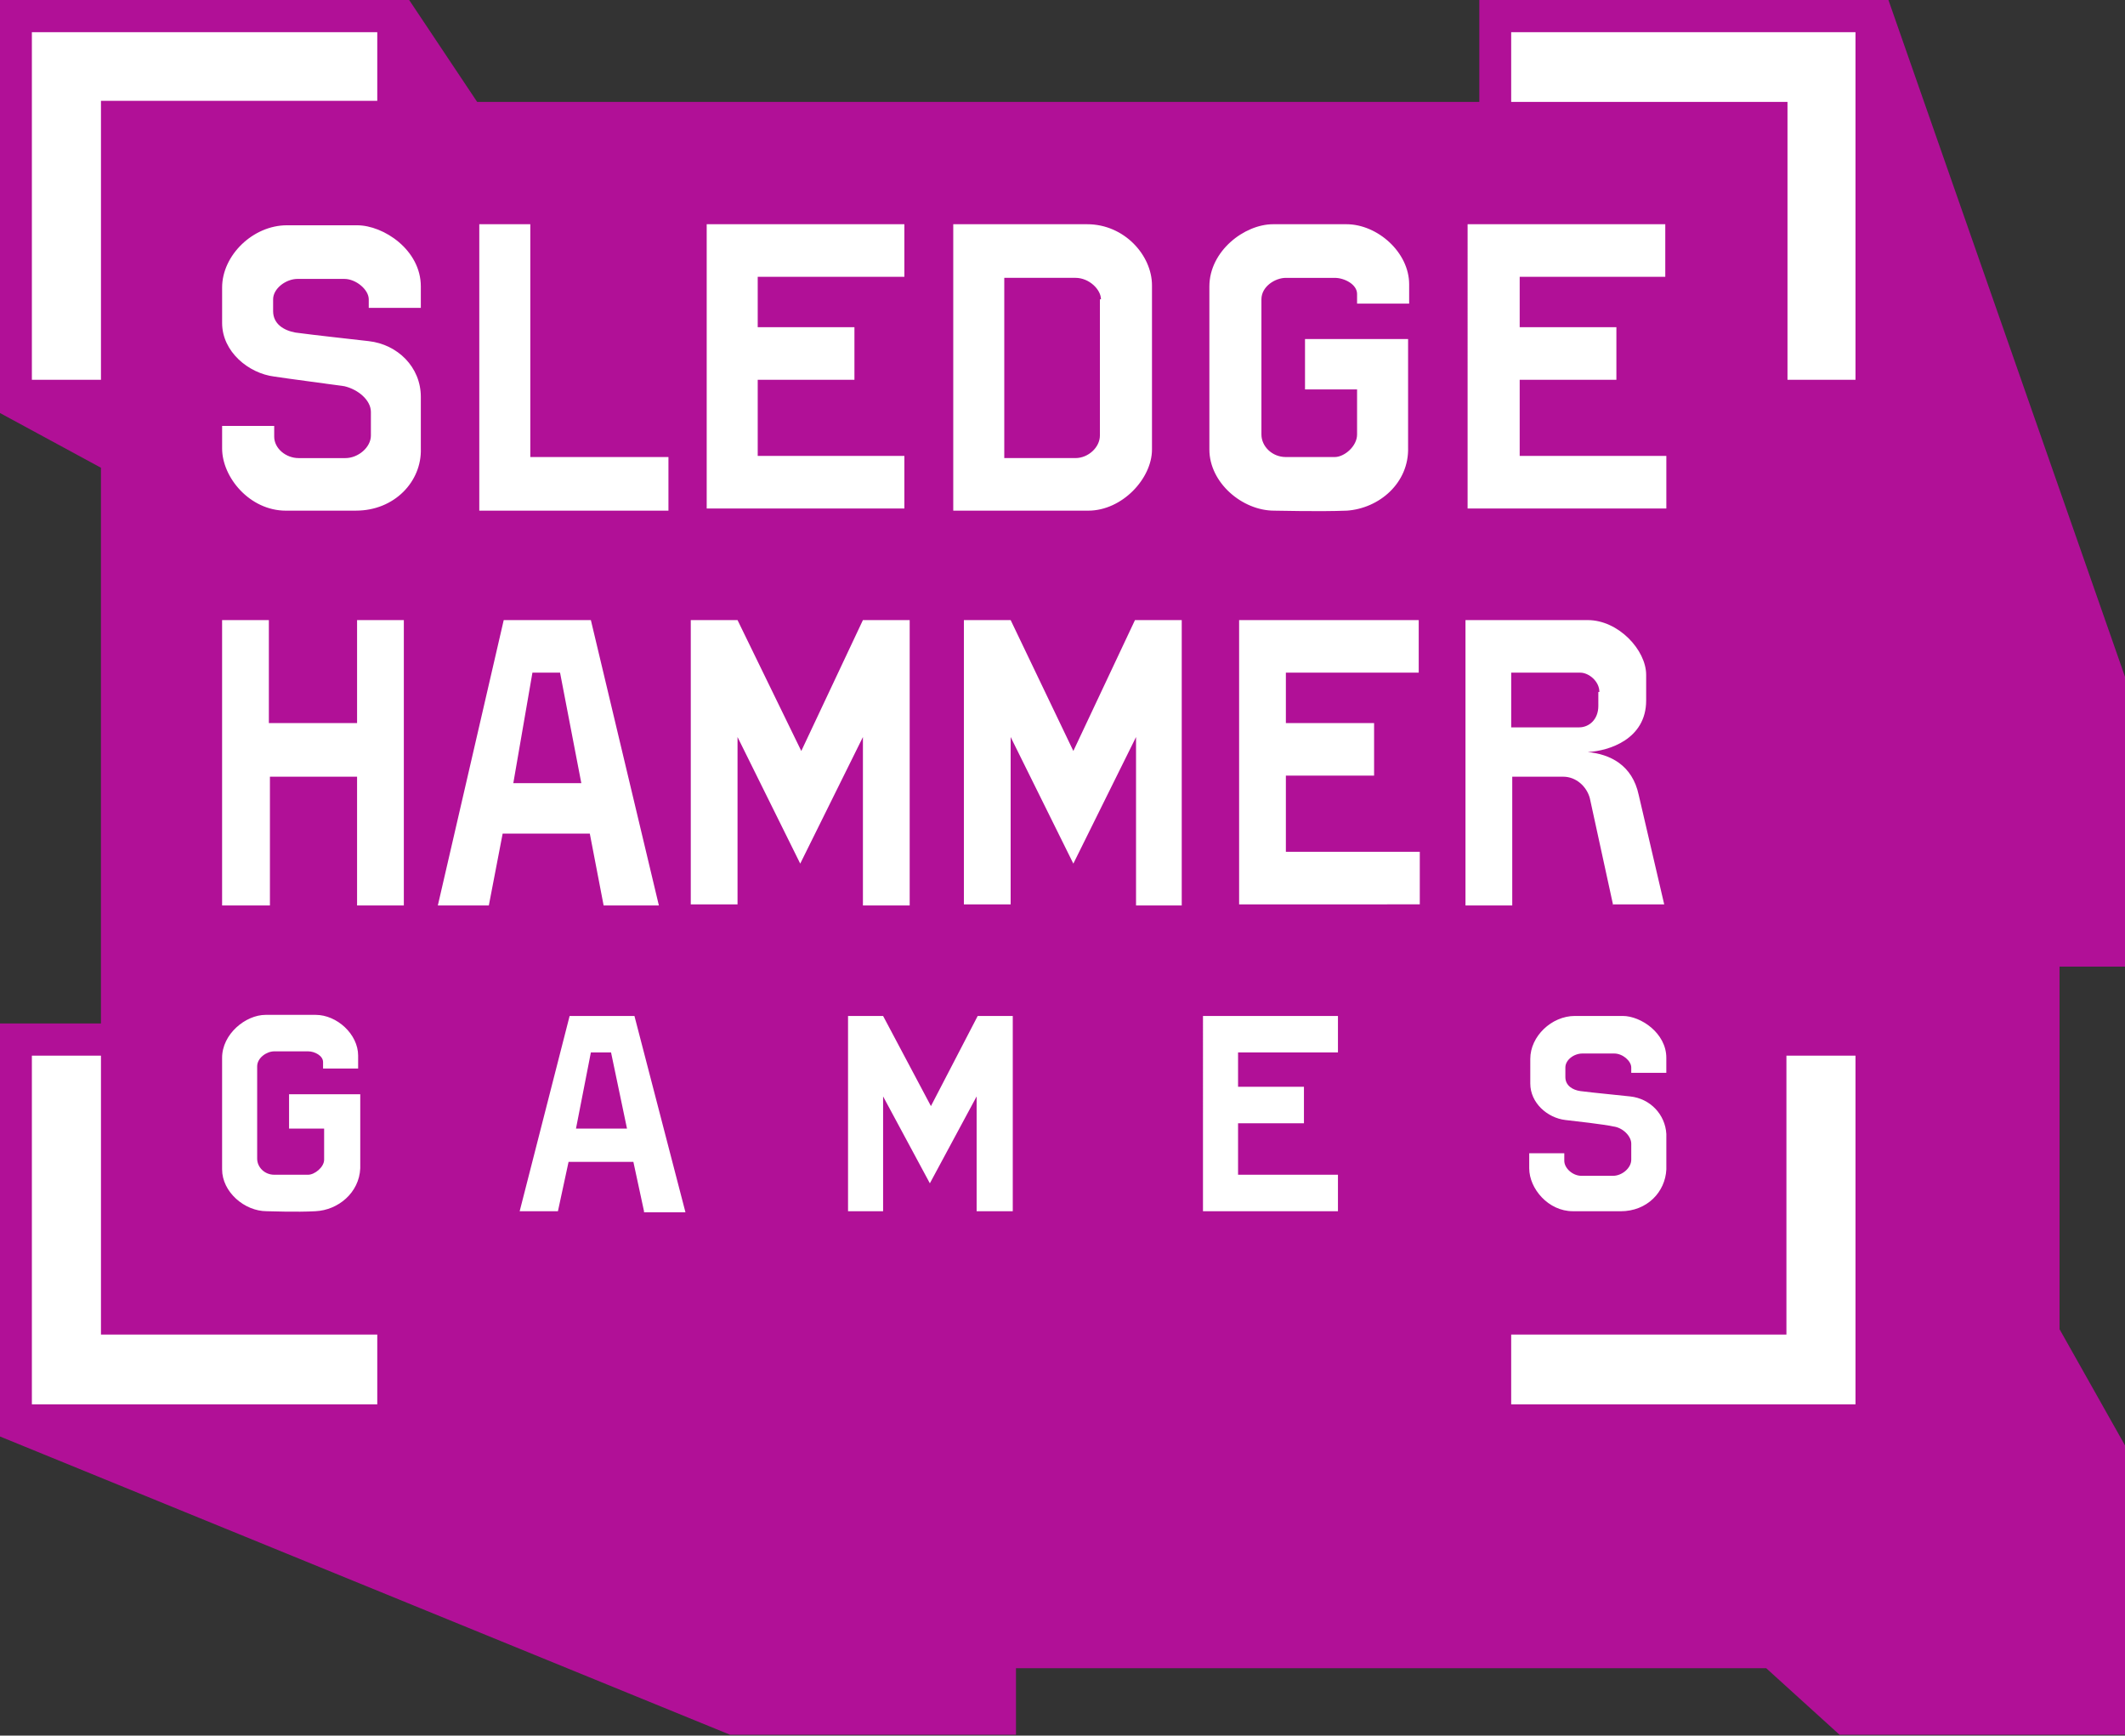
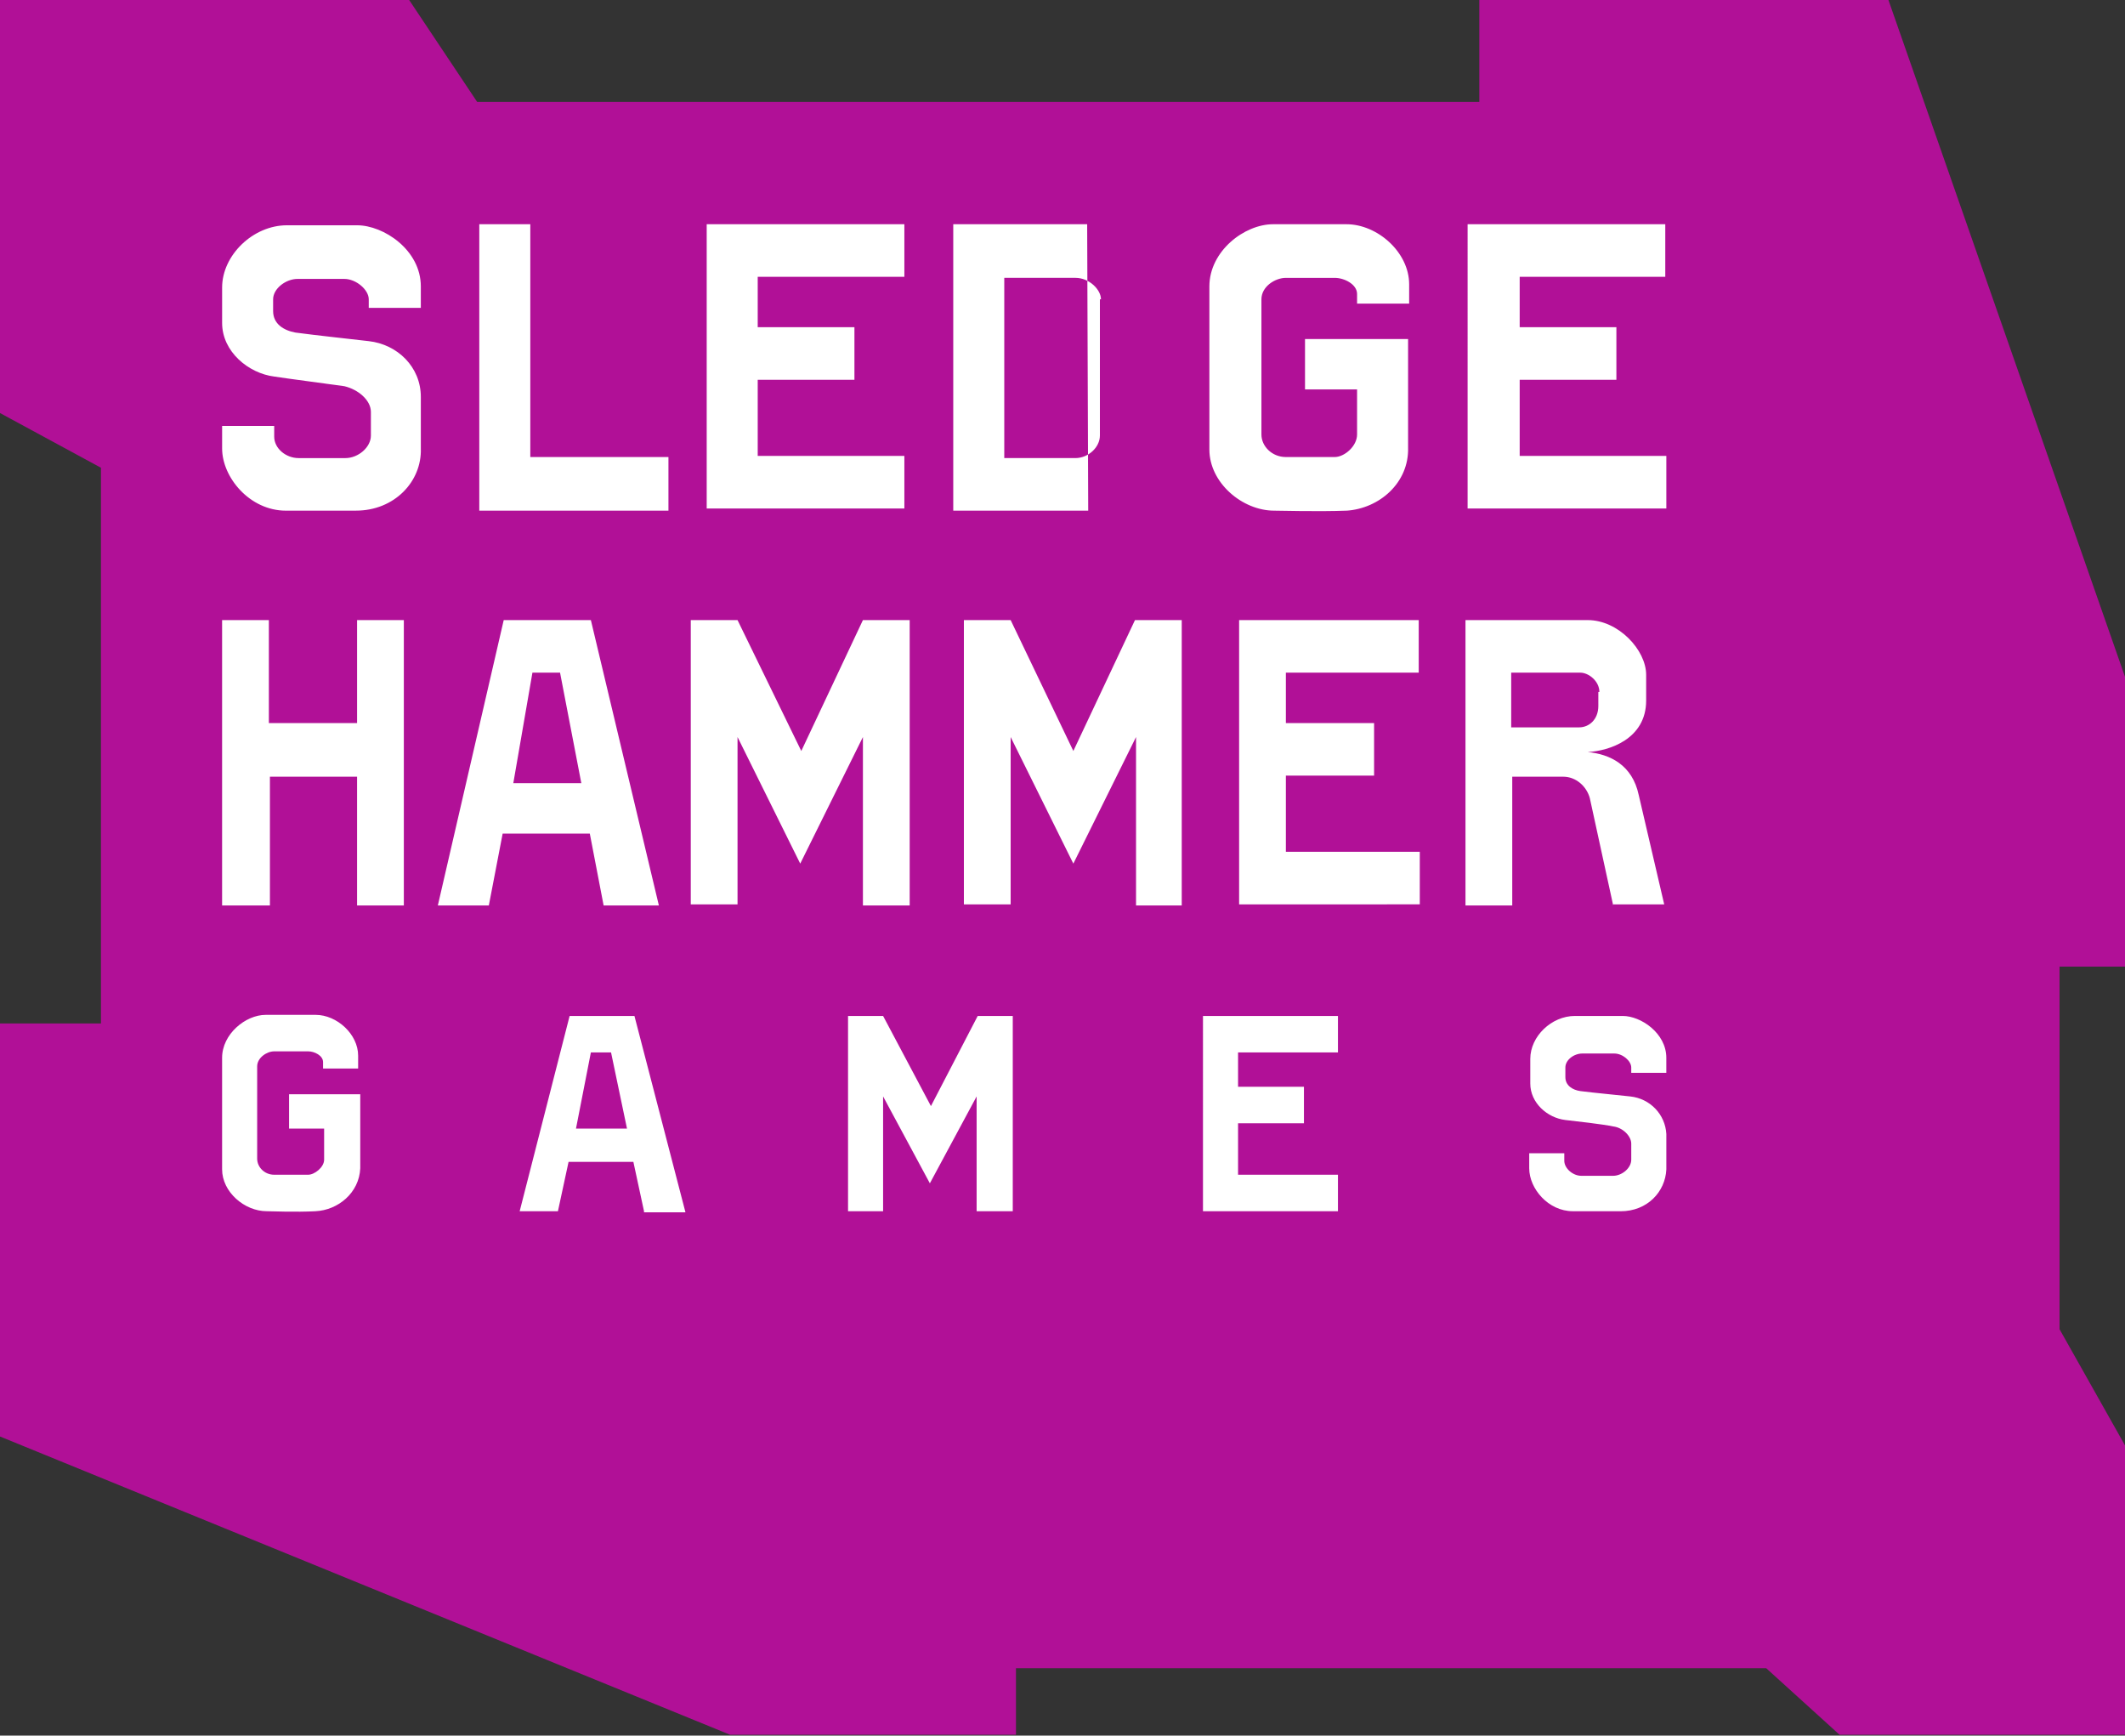
<svg xmlns="http://www.w3.org/2000/svg" xmlns:ns1="http://www.inkscape.org/namespaces/inkscape" xmlns:ns2="http://sodipodi.sourceforge.net/DTD/sodipodi-0.dtd" width="92.34mm" height="75.406mm" viewBox="0 0 92.34 75.406" version="1.1" id="svg8" ns1:version="0.92.5 (2060ec1f9f, 2020-04-08)" ns2:docname="sledgehammer games.svg">
  <rect x="0" y="0" width="92.34" height="75.406" fill="#333333" stroke="none" />
  <defs id="defs2">
    <linearGradient gradientUnits="userSpaceOnUse" y2="5.112" x2="4.791" y1="43.007" x1="40.129" id="paint0_linear">
      <stop id="stop821" stop-color="#515254" />
      <stop id="stop823" stop-color="#48494B" offset="0.192" />
      <stop id="stop825" stop-color="#313233" offset="0.503" />
      <stop id="stop827" stop-color="#0C0C0C" offset="0.893" />
      <stop id="stop829" offset="1" />
    </linearGradient>
    <style id="style851">.cls-1{fill:#231f20;}.cls-2{fill:#0080c5;}</style>
    <linearGradient id="linear-gradient" x1="0.036" y1="36.133" x2="36.133" y2="0.036" gradientUnits="userSpaceOnUse">
      <stop id="stop874" offset="0" stop-color="#0074f5" />
      <stop id="stop876" offset="1" stop-color="#03aaff" />
    </linearGradient>
  </defs>
  <ns2:namedview id="base" pagecolor="#ffffff" bordercolor="#666666" borderopacity="1.0" ns1:pageopacity="0.0" ns1:pageshadow="2" ns1:zoom="0.84107037" ns1:cx="117.23931" ns1:cy="-76.738758" ns1:document-units="mm" ns1:current-layer="layer1" showgrid="false" fit-margin-top="0" fit-margin-left="0" fit-margin-right="0" fit-margin-bottom="0" ns1:window-width="1920" ns1:window-height="1017" ns1:window-x="1912" ns1:window-y="70" ns1:window-maximized="1" ns1:pagecheckerboard="true" />
  <g ns1:label="Layer 1" ns1:groupmode="layer" id="layer1" transform="translate(-13.081,1.194)">
    <g style="fill:none" id="g972" transform="matrix(0.77,0,0,0.777,13.081,-1.194)">
      <path id="path955" d="M 119.946,54.049 V 37.912 L 106.572,0 H 83.483 V 5.699 H 26.928 L 23.09,0 H 0 v 23.095 l 5.697,3.059 V 57.228 H 0 V 80.323 L 41.202,97 h 16.133 v -3.719 h 42.341 L 103.813,97 h 16.133 V 80.863 l -3.718,-6.539 V 54.049 Z" class="logo logo-primary" ns1:connector-curvature="0" style="fill:#b11097" />
-       <path id="path957" d="m 20.091,28.554 h -3.958 c -2.039,0 -3.598,-1.86 -3.598,-3.479 v -1.26 h 2.939 v 0.6 c 0,0.66 0.66,1.2 1.379,1.2 h 2.639 c 0.72,0 1.439,-0.6 1.439,-1.26 0,-3.839 0,-0.78 0,-1.32 0,-0.66 -0.72,-1.26 -1.499,-1.44 -0.84,-0.12 -3.179,-0.42 -3.958,-0.54 -1.439,-0.18 -2.939,-1.38 -2.939,-2.999 v -1.98 c 0,-1.8 1.739,-3.479 3.658,-3.479 h 3.958 c 1.499,0 3.598,1.38 3.598,3.419 v 1.2 h -2.939 v -0.48 c 0,-0.54 -0.72,-1.14 -1.379,-1.14 h -2.639 c -0.66,0 -1.379,0.54 -1.379,1.14 v 0.66 c 0,0.72 0.6,1.08 1.259,1.2 1.379,0.18 2.579,0.3 4.138,0.48 1.619,0.18 2.939,1.44 2.939,3.119 v 2.879 c 0.06,1.86 -1.499,3.479 -3.658,3.479 z m 6.957,0 V 12.538 h 2.879 v 13.017 h 7.796 v 2.999 z m 12.834,-0.06 V 12.538 h 11.155 v 2.939 h -8.276 v 2.819 h 5.458 v 2.939 h -5.458 v 4.259 h 8.276 v 2.939 h -11.155 z m 21.53,0.06 H 53.796 V 12.538 h 7.557 c 2.099,0 3.658,1.74 3.658,3.419 0,2.639 0,7.439 0,9.178 0,1.62 -1.679,3.419 -3.598,3.419 z m 0.72,-11.818 c 0,-0.54 -0.66,-1.2 -1.439,-1.2 h -4.018 v 10.078 h 4.018 c 0.72,0 1.379,-0.6 1.379,-1.26 v -7.619 z m 13.854,11.818 c -1.559,0.06 -3.838,0 -4.078,0 -1.799,0 -3.658,-1.56 -3.658,-3.419 0,-3.539 0,-6.419 0,-9.118 0,-1.98 1.979,-3.479 3.598,-3.479 h 4.138 c 1.739,0 3.538,1.56 3.538,3.359 v 1.08 h -2.939 v -0.54 c 0,-0.54 -0.72,-0.9 -1.26,-0.9 h -2.759 c -0.6,0 -1.379,0.48 -1.379,1.2 v 7.559 c 0,0.66 0.6,1.26 1.379,1.26 h 2.759 c 0.54,0 1.26,-0.6 1.26,-1.26 V 21.776 H 73.647 v -2.819 h 5.817 v 6.059 c 0.06,1.98 -1.619,3.419 -3.478,3.539 z m 6.837,-0.06 V 12.538 h 11.155 v 2.939 h -8.216 v 2.819 h 5.457 v 2.939 h -5.457 v 4.259 h 8.276 v 2.939 H 82.823 Z m -62.672,22.135 v -7.199 h -4.918 v 7.199 H 12.534 V 34.673 h 2.639 v 5.759 h 4.978 V 34.673 h 2.639 v 15.957 z m 13.914,0 -0.78,-4.019 h -4.918 l -0.78,4.019 H 24.709 L 28.427,34.673 h 4.918 l 3.838,15.957 z M 31.606,37.612 h -1.559 l -1.079,6.179 h 3.838 z m 17.092,13.017 v -9.418 l -3.538,7.079 -3.538,-7.079 v 9.358 H 38.983 V 34.673 h 2.639 l 3.598,7.319 3.478,-7.319 h 2.639 v 15.957 z m 15.413,0 v -9.418 l -3.538,7.079 -3.538,-7.079 v 9.358 H 54.396 V 34.673 h 2.639 l 3.538,7.319 3.478,-7.319 h 2.639 v 15.957 z m 5.817,-0.06 V 34.673 h 10.136 v 2.939 h -7.497 v 2.819 h 4.978 v 2.939 h -4.978 v 4.259 h 7.557 v 2.939 z m 21.111,0.06 -1.319,-5.999 c -0.18,-0.66 -0.78,-1.2 -1.499,-1.2 h -2.879 v 7.199 H 82.703 V 34.673 h 6.897 c 1.739,0 3.299,1.68 3.299,3.059 0,0.48 0,1.08 0,1.44 0,2.16 -2.099,2.819 -3.299,2.879 1.26,0.12 2.519,0.72 2.879,2.4 l 1.439,6.119 H 91.039 Z M 90.26,38.692 c 0,-0.6 -0.6,-1.08 -1.079,-1.08 h -3.898 v 3.059 H 89.12 c 0.54,0 1.08,-0.42 1.08,-1.2 V 38.692 Z M 17.812,67.726 c -1.079,0.06 -2.639,0 -2.759,0 -1.259,0 -2.519,-1.08 -2.519,-2.34 0,-2.4 0,-4.379 0,-6.239 0,-1.32 1.319,-2.4 2.459,-2.4 h 2.819 c 1.2,0 2.399,1.08 2.399,2.28 v 0.72 h -1.979 v -0.36 c 0,-0.36 -0.48,-0.6 -0.84,-0.6 H 15.473 c -0.42,0 -0.96,0.36 -0.96,0.84 v 5.159 c 0,0.48 0.42,0.9 0.96,0.9 h 1.919 c 0.36,0 0.9,-0.42 0.9,-0.84 v -1.74 h -1.979 v -1.92 h 4.018 v 4.139 c -0.06,1.38 -1.26,2.34 -2.519,2.4 z m 18.532,0 -0.6,-2.759 h -3.658 l -0.6,2.759 h -2.159 l 2.819,-10.918 h 3.658 l 2.879,10.978 H 36.344 Z M 34.484,58.848 H 33.345 l -0.84,4.259 h 2.879 z m 20.631,8.878 v -6.419 l -2.639,4.859 -2.639,-4.859 v 6.419 H 47.858 V 56.809 h 1.979 l 2.699,5.039 2.639,-5.039 h 1.979 v 10.918 z m 12.774,0 V 56.809 h 7.617 v 2.039 h -5.637 v 1.92 h 3.718 v 2.039 h -3.718 v 2.879 h 5.637 v 2.04 z m 23.569,0 h -2.699 c -1.379,0 -2.459,-1.26 -2.459,-2.4 v -0.84 h 1.979 v 0.42 c 0,0.42 0.48,0.84 0.96,0.84 h 1.799 c 0.48,0 1.02,-0.42 1.02,-0.9 0,-2.639 0,-0.54 0,-0.9 0,-0.42 -0.48,-0.9 -1.02,-0.96 -0.54,-0.12 -2.159,-0.3 -2.699,-0.36 -1.02,-0.12 -1.979,-0.96 -1.979,-2.04 V 59.208 c 0,-1.26 1.199,-2.4 2.519,-2.4 h 2.699 c 1.02,0 2.459,0.96 2.459,2.34 v 0.84 h -1.979 v -0.3 c 0,-0.36 -0.48,-0.78 -0.96,-0.78 H 89.3 c -0.48,0 -0.96,0.36 -0.96,0.78 v 0.54 c 0,0.48 0.42,0.72 0.84,0.78 0.96,0.12 1.739,0.18 2.819,0.3 1.139,0.12 1.979,1.02 2.039,2.1 v 1.98 c -0.06,1.26 -1.079,2.34 -2.579,2.34 z" ns1:connector-curvature="0" style="fill:#ffffff" />
-       <path id="path959" d="M 100.875,21.296 V 5.699 H 85.282 V 1.8 H 104.713 V 21.236 h -3.838 z M 5.698,59.028 V 74.624 H 21.291 v 3.899 H 1.799 V 59.028 Z M 85.282,74.624 v 3.899 H 104.713 V 59.028 h -3.898 V 74.624 Z M 21.291,1.8 H 1.799 V 21.236 H 5.698 V 5.639 H 21.291 Z" ns1:connector-curvature="0" style="fill:#ffffff" />
+       <path id="path957" d="m 20.091,28.554 h -3.958 c -2.039,0 -3.598,-1.86 -3.598,-3.479 v -1.26 h 2.939 v 0.6 c 0,0.66 0.66,1.2 1.379,1.2 h 2.639 c 0.72,0 1.439,-0.6 1.439,-1.26 0,-3.839 0,-0.78 0,-1.32 0,-0.66 -0.72,-1.26 -1.499,-1.44 -0.84,-0.12 -3.179,-0.42 -3.958,-0.54 -1.439,-0.18 -2.939,-1.38 -2.939,-2.999 v -1.98 c 0,-1.8 1.739,-3.479 3.658,-3.479 h 3.958 c 1.499,0 3.598,1.38 3.598,3.419 v 1.2 h -2.939 v -0.48 c 0,-0.54 -0.72,-1.14 -1.379,-1.14 h -2.639 c -0.66,0 -1.379,0.54 -1.379,1.14 v 0.66 c 0,0.72 0.6,1.08 1.259,1.2 1.379,0.18 2.579,0.3 4.138,0.48 1.619,0.18 2.939,1.44 2.939,3.119 v 2.879 c 0.06,1.86 -1.499,3.479 -3.658,3.479 z m 6.957,0 V 12.538 h 2.879 v 13.017 h 7.796 v 2.999 z m 12.834,-0.06 V 12.538 h 11.155 v 2.939 h -8.276 v 2.819 h 5.458 v 2.939 h -5.458 v 4.259 h 8.276 v 2.939 h -11.155 z m 21.53,0.06 H 53.796 V 12.538 h 7.557 z m 0.72,-11.818 c 0,-0.54 -0.66,-1.2 -1.439,-1.2 h -4.018 v 10.078 h 4.018 c 0.72,0 1.379,-0.6 1.379,-1.26 v -7.619 z m 13.854,11.818 c -1.559,0.06 -3.838,0 -4.078,0 -1.799,0 -3.658,-1.56 -3.658,-3.419 0,-3.539 0,-6.419 0,-9.118 0,-1.98 1.979,-3.479 3.598,-3.479 h 4.138 c 1.739,0 3.538,1.56 3.538,3.359 v 1.08 h -2.939 v -0.54 c 0,-0.54 -0.72,-0.9 -1.26,-0.9 h -2.759 c -0.6,0 -1.379,0.48 -1.379,1.2 v 7.559 c 0,0.66 0.6,1.26 1.379,1.26 h 2.759 c 0.54,0 1.26,-0.6 1.26,-1.26 V 21.776 H 73.647 v -2.819 h 5.817 v 6.059 c 0.06,1.98 -1.619,3.419 -3.478,3.539 z m 6.837,-0.06 V 12.538 h 11.155 v 2.939 h -8.216 v 2.819 h 5.457 v 2.939 h -5.457 v 4.259 h 8.276 v 2.939 H 82.823 Z m -62.672,22.135 v -7.199 h -4.918 v 7.199 H 12.534 V 34.673 h 2.639 v 5.759 h 4.978 V 34.673 h 2.639 v 15.957 z m 13.914,0 -0.78,-4.019 h -4.918 l -0.78,4.019 H 24.709 L 28.427,34.673 h 4.918 l 3.838,15.957 z M 31.606,37.612 h -1.559 l -1.079,6.179 h 3.838 z m 17.092,13.017 v -9.418 l -3.538,7.079 -3.538,-7.079 v 9.358 H 38.983 V 34.673 h 2.639 l 3.598,7.319 3.478,-7.319 h 2.639 v 15.957 z m 15.413,0 v -9.418 l -3.538,7.079 -3.538,-7.079 v 9.358 H 54.396 V 34.673 h 2.639 l 3.538,7.319 3.478,-7.319 h 2.639 v 15.957 z m 5.817,-0.06 V 34.673 h 10.136 v 2.939 h -7.497 v 2.819 h 4.978 v 2.939 h -4.978 v 4.259 h 7.557 v 2.939 z m 21.111,0.06 -1.319,-5.999 c -0.18,-0.66 -0.78,-1.2 -1.499,-1.2 h -2.879 v 7.199 H 82.703 V 34.673 h 6.897 c 1.739,0 3.299,1.68 3.299,3.059 0,0.48 0,1.08 0,1.44 0,2.16 -2.099,2.819 -3.299,2.879 1.26,0.12 2.519,0.72 2.879,2.4 l 1.439,6.119 H 91.039 Z M 90.26,38.692 c 0,-0.6 -0.6,-1.08 -1.079,-1.08 h -3.898 v 3.059 H 89.12 c 0.54,0 1.08,-0.42 1.08,-1.2 V 38.692 Z M 17.812,67.726 c -1.079,0.06 -2.639,0 -2.759,0 -1.259,0 -2.519,-1.08 -2.519,-2.34 0,-2.4 0,-4.379 0,-6.239 0,-1.32 1.319,-2.4 2.459,-2.4 h 2.819 c 1.2,0 2.399,1.08 2.399,2.28 v 0.72 h -1.979 v -0.36 c 0,-0.36 -0.48,-0.6 -0.84,-0.6 H 15.473 c -0.42,0 -0.96,0.36 -0.96,0.84 v 5.159 c 0,0.48 0.42,0.9 0.96,0.9 h 1.919 c 0.36,0 0.9,-0.42 0.9,-0.84 v -1.74 h -1.979 v -1.92 h 4.018 v 4.139 c -0.06,1.38 -1.26,2.34 -2.519,2.4 z m 18.532,0 -0.6,-2.759 h -3.658 l -0.6,2.759 h -2.159 l 2.819,-10.918 h 3.658 l 2.879,10.978 H 36.344 Z M 34.484,58.848 H 33.345 l -0.84,4.259 h 2.879 z m 20.631,8.878 v -6.419 l -2.639,4.859 -2.639,-4.859 v 6.419 H 47.858 V 56.809 h 1.979 l 2.699,5.039 2.639,-5.039 h 1.979 v 10.918 z m 12.774,0 V 56.809 h 7.617 v 2.039 h -5.637 v 1.92 h 3.718 v 2.039 h -3.718 v 2.879 h 5.637 v 2.04 z m 23.569,0 h -2.699 c -1.379,0 -2.459,-1.26 -2.459,-2.4 v -0.84 h 1.979 v 0.42 c 0,0.42 0.48,0.84 0.96,0.84 h 1.799 c 0.48,0 1.02,-0.42 1.02,-0.9 0,-2.639 0,-0.54 0,-0.9 0,-0.42 -0.48,-0.9 -1.02,-0.96 -0.54,-0.12 -2.159,-0.3 -2.699,-0.36 -1.02,-0.12 -1.979,-0.96 -1.979,-2.04 V 59.208 c 0,-1.26 1.199,-2.4 2.519,-2.4 h 2.699 c 1.02,0 2.459,0.96 2.459,2.34 v 0.84 h -1.979 v -0.3 c 0,-0.36 -0.48,-0.78 -0.96,-0.78 H 89.3 c -0.48,0 -0.96,0.36 -0.96,0.78 v 0.54 c 0,0.48 0.42,0.72 0.84,0.78 0.96,0.12 1.739,0.18 2.819,0.3 1.139,0.12 1.979,1.02 2.039,2.1 v 1.98 c -0.06,1.26 -1.079,2.34 -2.579,2.34 z" ns1:connector-curvature="0" style="fill:#ffffff" />
    </g>
  </g>
</svg>